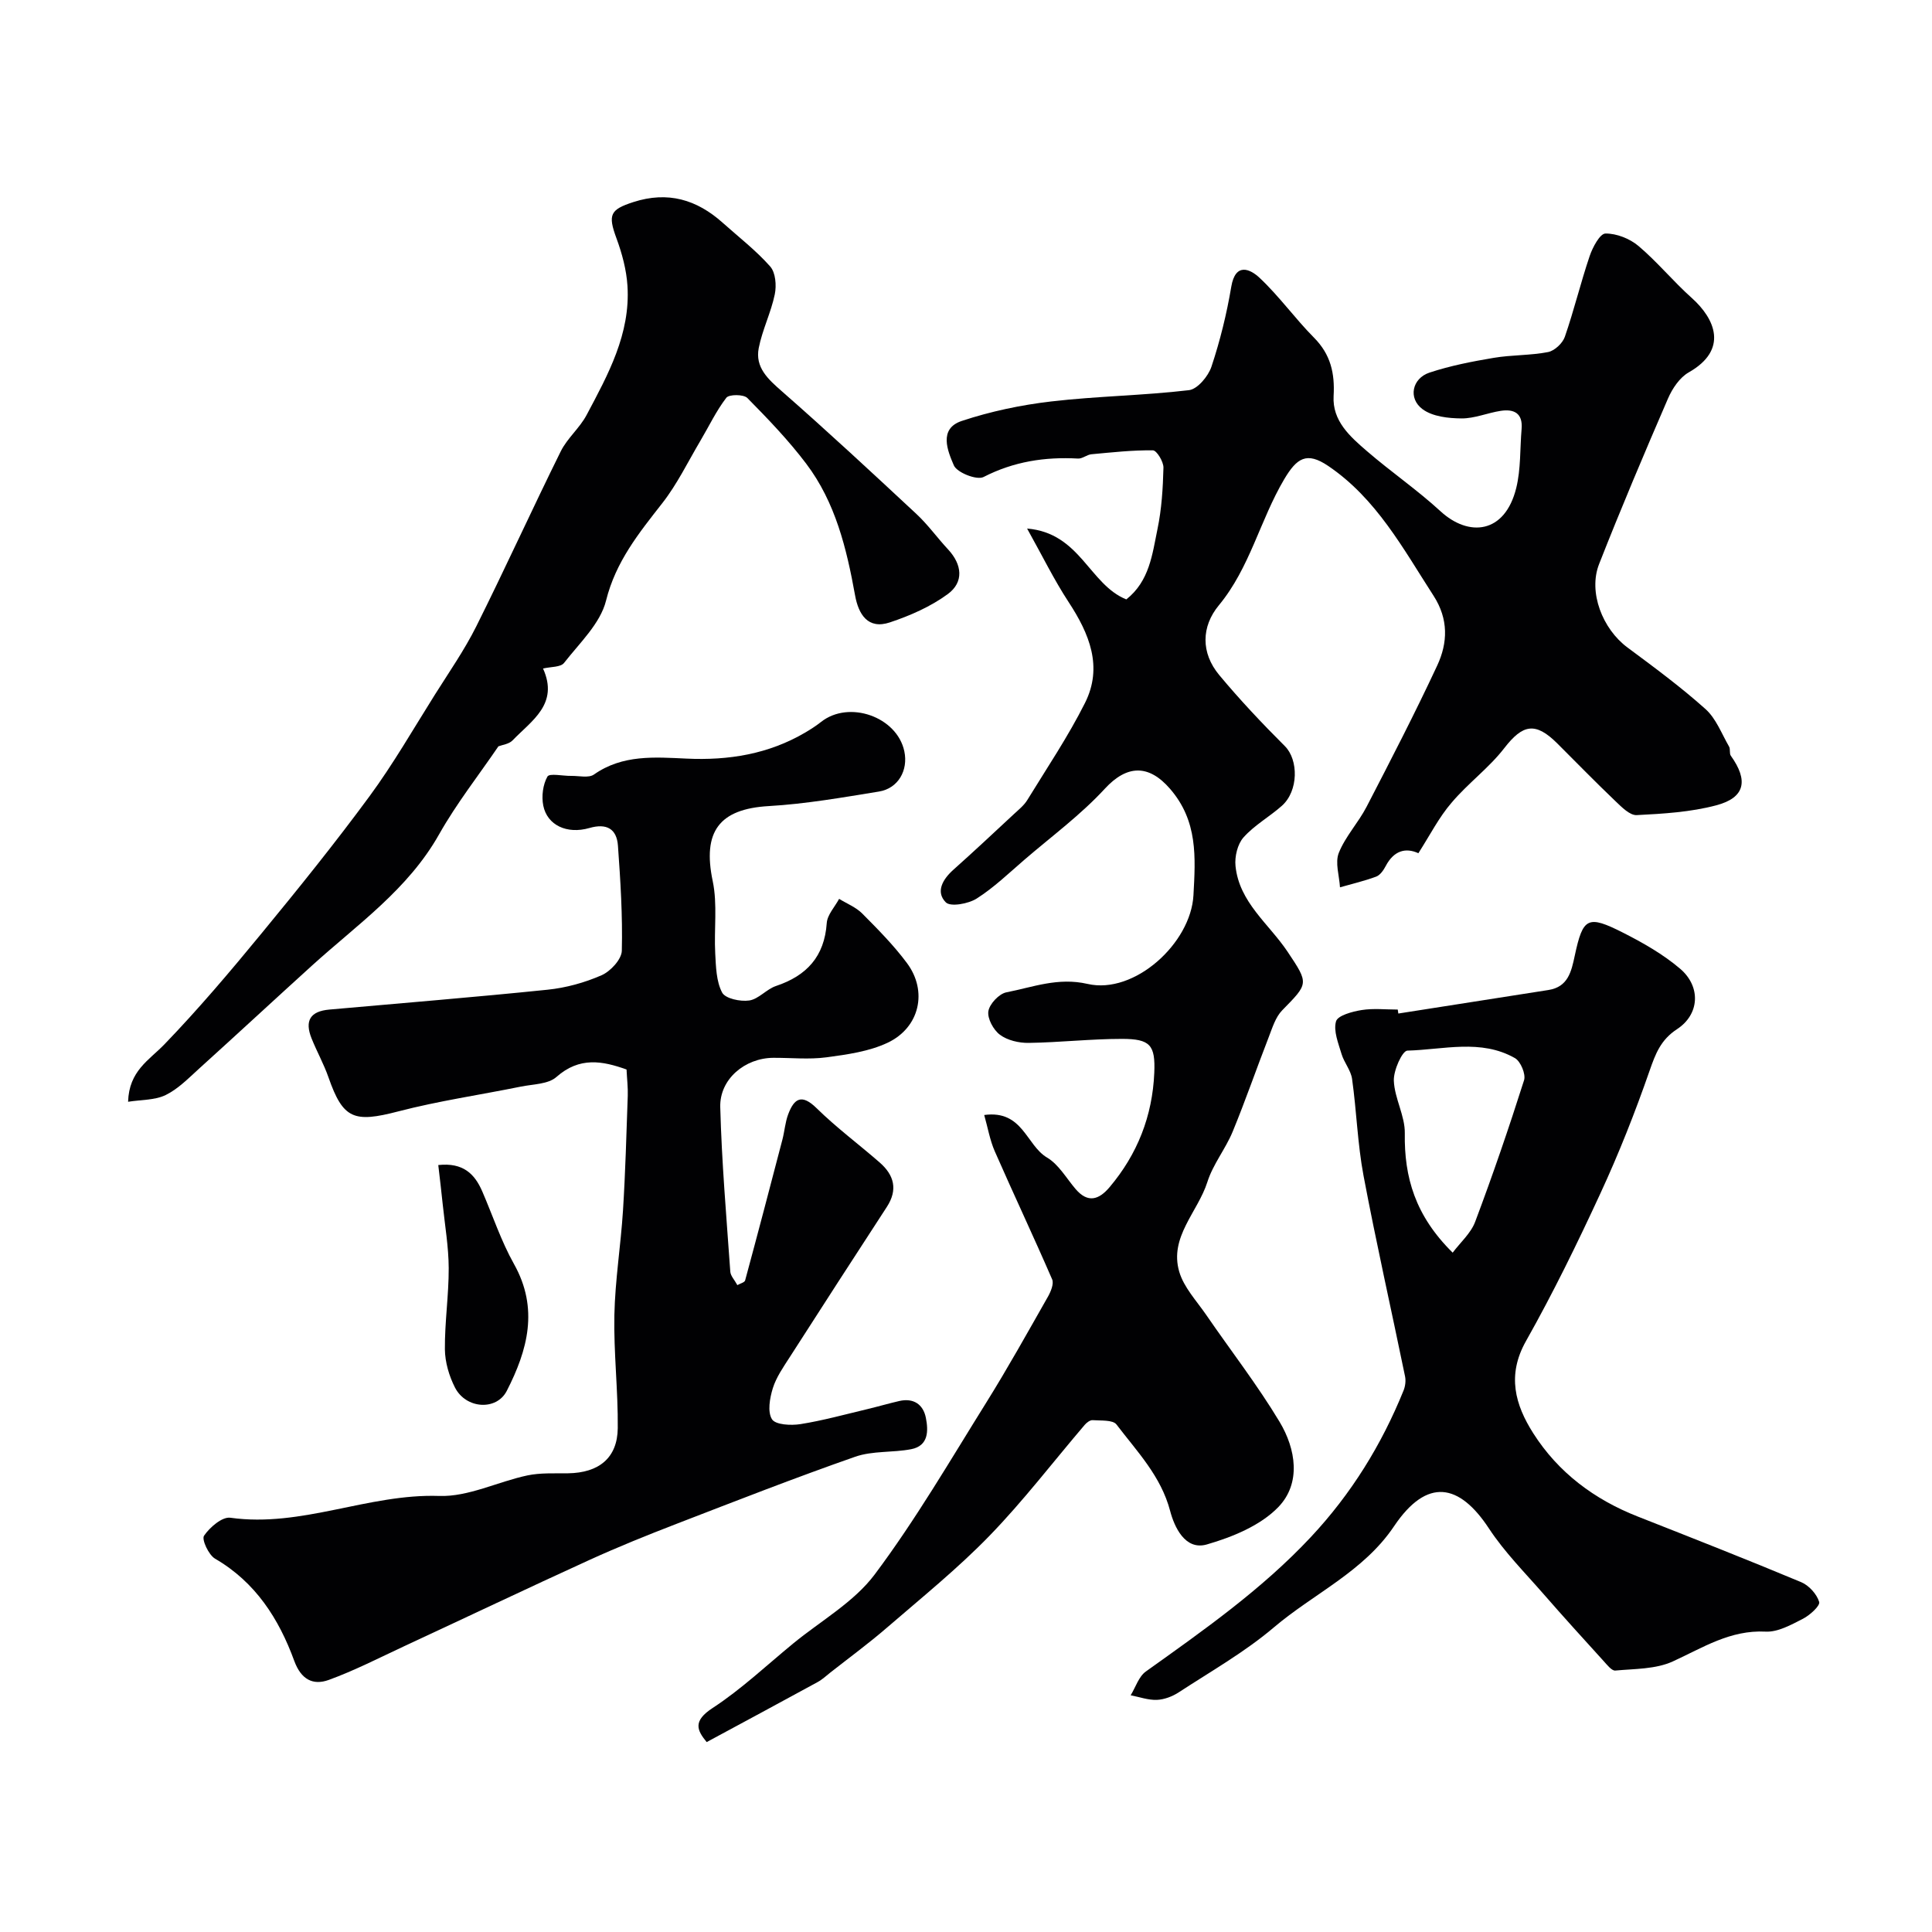
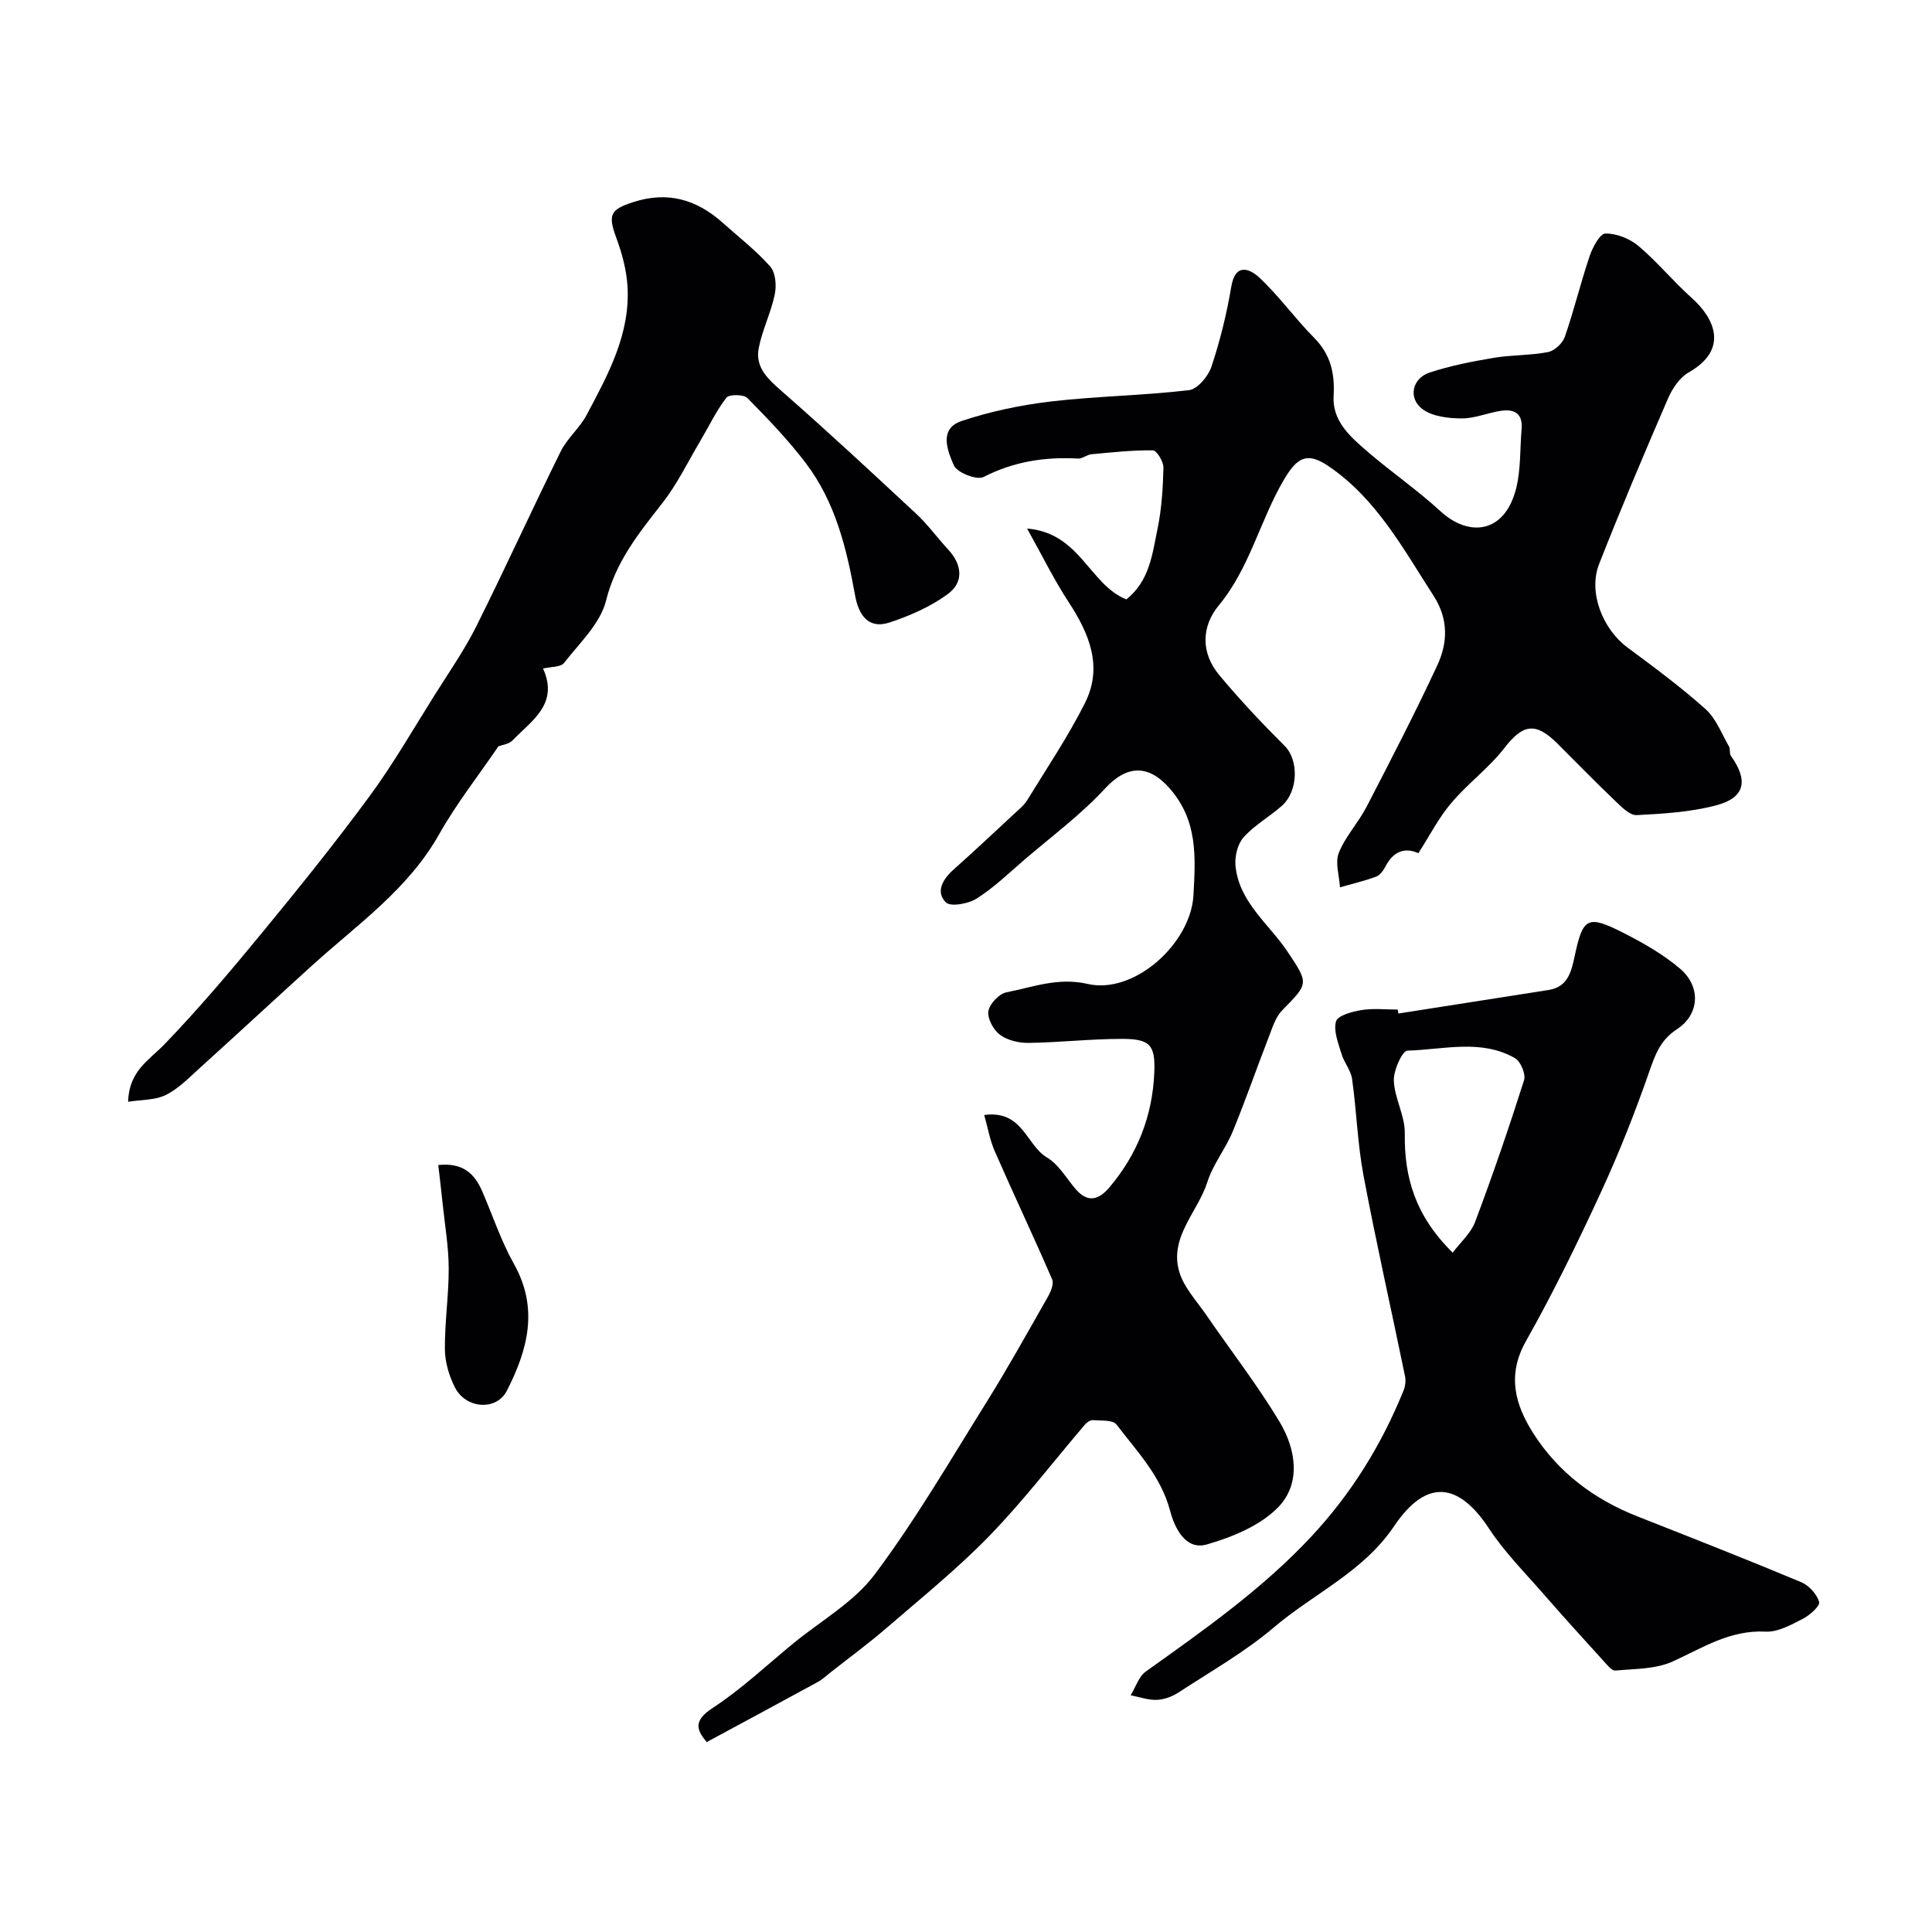
<svg xmlns="http://www.w3.org/2000/svg" enable-background="new 0 0 400 400" viewBox="0 0 400 400">
  <g fill="#010103">
    <path d="m293.66 176.65c-2.63-1.21-5.08-.55-6.76 2.65-.45.86-1.15 1.88-1.97 2.19-2.44.91-4.99 1.5-7.5 2.22-.14-2.4-1.05-5.1-.25-7.12 1.36-3.41 4.05-6.26 5.76-9.56 5.01-9.68 10.02-19.37 14.62-29.24 2.19-4.7 2.37-9.6-.76-14.45-6.31-9.77-11.84-20.13-21.82-26.88-4.45-3-6.48-1.65-9.11 2.78-5 8.45-7.09 18.31-13.52 26.08-3.65 4.41-3.74 9.85.07 14.43 4.27 5.13 8.87 10.01 13.6 14.73 2.83 2.82 2.85 9.27-.63 12.36-2.56 2.27-5.68 4-7.93 6.53-1.25 1.4-1.86 3.99-1.66 5.93.76 7.53 6.92 11.97 10.77 17.73 4.45 6.66 4.37 6.55-1.11 12.15-1.39 1.42-2.04 3.64-2.8 5.59-2.53 6.5-4.8 13.1-7.46 19.55-1.48 3.57-4.07 6.74-5.22 10.38-1.97 6.22-7.94 11.41-5.83 18.6.95 3.24 3.57 6.01 5.56 8.9 5.07 7.39 10.6 14.5 15.21 22.17 3.38 5.63 4.52 12.72-.27 17.67-3.7 3.82-9.49 6.19-14.78 7.72-4.55 1.32-6.76-3.73-7.6-6.92-1.91-7.26-6.87-12.32-11.11-17.91-.76-1-3.24-.77-4.94-.9-.53-.04-1.24.5-1.64.97-6.55 7.67-12.69 15.72-19.7 22.95-6.6 6.8-14.04 12.81-21.23 19.02-3.77 3.26-7.79 6.21-11.71 9.29-.87.69-1.7 1.47-2.67 2-7.52 4.11-15.07 8.16-22.96 12.42-2.02-2.46-2.92-4.35 1.25-7.07 5.94-3.88 11.17-8.84 16.69-13.37 5.71-4.68 12.55-8.53 16.85-14.27 8.48-11.32 15.64-23.64 23.15-35.67 4.45-7.14 8.54-14.5 12.7-21.81.6-1.06 1.28-2.69.89-3.6-3.85-8.89-7.99-17.65-11.88-26.52-1.02-2.33-1.45-4.92-2.19-7.52 7.99-1.09 8.68 6.25 13.01 8.81 2.42 1.43 4 4.29 5.93 6.54 2.53 2.94 4.81 2.2 7.01-.4 5.78-6.84 8.88-14.76 9.26-23.67.25-5.77-.83-7.04-6.71-7.04-6.43 0-12.86.74-19.3.83-2.01.03-4.38-.52-5.94-1.68-1.35-1-2.63-3.36-2.4-4.87.24-1.52 2.22-3.63 3.74-3.92 5.5-1.07 10.66-3.15 16.8-1.74 9.71 2.24 21.38-8.43 21.92-18.34.43-7.89.94-15.38-4.85-22.06-4.41-5.09-8.91-4.99-13.5-.01-4.98 5.41-11.01 9.85-16.61 14.67-3.23 2.78-6.34 5.79-9.91 8.06-1.72 1.1-5.44 1.77-6.4.79-2.15-2.17-.65-4.77 1.57-6.75 4.25-3.79 8.4-7.68 12.56-11.55.97-.9 2.07-1.78 2.74-2.88 4.07-6.64 8.45-13.14 11.94-20.09 3.76-7.48.92-14.33-3.38-20.89-3.03-4.63-5.47-9.63-8.6-15.23 11.01.91 12.86 11.58 20.54 14.67 4.81-3.8 5.38-9.37 6.45-14.54.87-4.16 1.13-8.47 1.24-12.73.03-1.24-1.4-3.58-2.18-3.59-4.24-.06-8.5.42-12.74.81-.94.09-1.86.94-2.76.89-6.86-.38-13.31.61-19.57 3.82-1.38.71-5.51-.91-6.15-2.42-1.27-2.95-3.22-7.58 1.65-9.19 5.96-1.98 12.24-3.3 18.48-4.03 9.48-1.11 19.07-1.22 28.55-2.34 1.77-.21 4-2.88 4.66-4.87 1.79-5.38 3.16-10.95 4.1-16.54.86-5.11 3.93-3.66 5.85-1.86 4.07 3.81 7.36 8.45 11.3 12.42 3.43 3.46 4.31 7.36 4.04 12.05-.3 5.17 3.42 8.42 6.91 11.43 4.96 4.28 10.4 8.01 15.22 12.44 5.85 5.38 13.33 4.69 15.68-4.81.97-3.93.76-8.14 1.11-12.23.28-3.26-1.57-4.17-4.32-3.75-2.73.42-5.42 1.59-8.12 1.57-2.73-.02-5.98-.38-8.05-1.9-3.06-2.25-2.19-6.39 1.43-7.59 4.3-1.42 8.8-2.3 13.28-3.05 3.71-.63 7.57-.48 11.26-1.2 1.34-.26 3.01-1.82 3.47-3.15 1.91-5.51 3.27-11.2 5.14-16.72.61-1.81 2.13-4.66 3.27-4.67 2.29-.03 5.03 1.05 6.83 2.57 3.91 3.3 7.2 7.34 11.02 10.75 4.86 4.34 7.66 10.73-.61 15.43-1.87 1.06-3.4 3.35-4.29 5.41-4.91 11.35-9.74 22.75-14.26 34.26-2.3 5.84.72 13.46 5.85 17.27 5.52 4.1 11.07 8.19 16.18 12.77 2.19 1.96 3.34 5.11 4.88 7.77.3.52.02 1.42.36 1.89 3.67 5.13 2.96 8.68-3.01 10.26-5.31 1.41-10.96 1.75-16.48 2.03-1.43.07-3.12-1.67-4.4-2.89-4.1-3.91-8.05-7.97-12.06-11.97-4.53-4.5-7.14-3.94-10.96 1-3.18 4.11-7.53 7.29-10.89 11.27-2.61 3.01-4.44 6.65-6.89 10.48z" />
-     <path d="m129.72 221.43c-4.96-1.78-9.73-2.69-14.51 1.54-1.71 1.52-4.85 1.49-7.37 2-8.46 1.72-17.03 2.96-25.37 5.13-9.21 2.4-11.44 1.59-14.46-7.04-.96-2.76-2.41-5.34-3.5-8.06-1.48-3.69-.27-5.63 3.68-5.98 15.06-1.35 30.13-2.56 45.17-4.11 3.81-.39 7.69-1.46 11.2-3 1.84-.81 4.13-3.28 4.18-5.06.18-7.24-.28-14.51-.8-21.75-.25-3.51-2.35-4.7-5.91-3.67-4.65 1.34-8.73-.58-9.55-4.63-.39-1.93-.08-4.36.86-6.02.42-.74 3.2-.11 4.91-.14 1.6-.03 3.63.49 4.73-.29 5.92-4.16 12.6-3.59 19.14-3.29 8.75.41 17-.93 24.62-5.41 1.12-.66 2.23-1.38 3.25-2.18 5.77-4.57 15.72-1.09 17.24 6.07.84 3.95-1.27 7.69-5.24 8.34-7.57 1.23-15.18 2.57-22.82 3.01-10.28.59-13.76 5.29-11.61 15.53 1.01 4.81.25 9.98.52 14.98.15 2.76.21 5.79 1.43 8.1.66 1.25 3.77 1.91 5.61 1.64 1.95-.29 3.57-2.34 5.54-3 6.36-2.13 10.03-6.1 10.51-13.03.12-1.72 1.67-3.35 2.56-5.01 1.61.99 3.47 1.72 4.77 3.02 3.25 3.27 6.54 6.59 9.28 10.28 4.33 5.81 2.64 13.35-4.01 16.49-3.86 1.82-8.38 2.44-12.69 3.02-3.6.48-7.32.08-10.99.1-5.85.04-11.12 4.4-10.97 10.2.3 11.37 1.28 22.72 2.08 34.07.06.88.88 1.71 1.46 2.79.59-.34 1.49-.55 1.61-.97 2.63-9.71 5.18-19.43 7.72-29.16.45-1.73.57-3.56 1.19-5.22 1.24-3.31 2.8-4.32 5.9-1.27 4.09 4.02 8.74 7.47 13.07 11.25 2.97 2.6 3.78 5.61 1.46 9.18-6.74 10.35-13.45 20.73-20.12 31.13-1.32 2.05-2.78 4.14-3.49 6.42-.63 2.04-1.13 4.88-.17 6.41.73 1.16 3.94 1.32 5.9 1.01 4.65-.74 9.22-2.01 13.82-3.1 2.21-.53 4.4-1.17 6.61-1.68 2.97-.69 4.98.69 5.53 3.47.53 2.68.58 5.8-3.04 6.5-3.83.74-8 .3-11.61 1.57-12.42 4.34-24.68 9.14-36.96 13.88-6.09 2.35-12.16 4.8-18.1 7.51-12.83 5.85-25.55 11.91-38.34 17.85-5.16 2.4-10.24 5.02-15.57 6.96-3.26 1.18-5.73-.07-7.15-3.95-3.18-8.7-8.01-16.28-16.39-21.15-1.34-.78-2.81-3.98-2.29-4.75 1.18-1.74 3.75-3.96 5.44-3.73 14.81 2.08 28.57-5.01 43.26-4.51 6.02.21 12.12-2.95 18.25-4.25 2.71-.57 5.6-.4 8.41-.44 6.39-.09 10.23-3.17 10.3-9.34.08-7.81-.86-15.63-.7-23.43.15-7.2 1.32-14.38 1.78-21.58.5-7.92.71-15.86.99-23.8.06-1.75-.16-3.5-.25-5.45z" />
    <path d="m289.51 209.84c10.36-1.62 20.72-3.24 31.08-4.87 4.06-.64 4.74-3.8 5.45-7.12 1.69-7.9 2.67-8.45 9.95-4.77 4.17 2.11 8.35 4.49 11.88 7.5 4.33 3.71 4.01 9.44-.65 12.49-3.38 2.21-4.46 5.08-5.69 8.61-2.99 8.6-6.35 17.11-10.17 25.37-4.79 10.37-9.82 20.67-15.43 30.62-3.98 7.06-2.23 13.19 1.52 19.08 5.17 8.12 12.63 13.69 21.6 17.22 11.32 4.46 22.65 8.91 33.87 13.6 1.6.67 3.23 2.47 3.72 4.09.24.79-1.93 2.76-3.36 3.49-2.43 1.24-5.19 2.79-7.72 2.66-7.34-.38-13.01 3.33-19.22 6.17-3.53 1.62-7.9 1.52-11.91 1.89-.75.07-1.71-1.2-2.43-1.98-4.15-4.57-8.31-9.14-12.36-13.79-3.89-4.47-8.13-8.72-11.36-13.63-6.14-9.35-12.82-10.65-19.67-.46-6.33 9.41-16.61 13.91-24.85 20.91-6.03 5.12-13.04 9.1-19.7 13.45-1.31.86-2.99 1.5-4.53 1.57-1.8.07-3.62-.6-5.44-.95 1.03-1.67 1.67-3.87 3.14-4.92 11.97-8.55 23.99-16.97 34.14-27.81 8.38-8.95 14.66-19.1 19.23-30.39.35-.88.49-1.99.3-2.91-2.85-13.86-5.98-27.67-8.6-41.57-1.24-6.59-1.43-13.37-2.37-20.02-.25-1.78-1.65-3.38-2.18-5.16-.66-2.22-1.71-4.76-1.14-6.75.35-1.22 3.37-2.03 5.3-2.34 2.44-.39 4.98-.1 7.48-.1.03.26.07.54.12.82zm11.25 49.51c1.59-2.12 3.77-4.02 4.66-6.4 3.64-9.67 6.99-19.45 10.12-29.3.4-1.25-.71-3.91-1.89-4.58-7.06-4.02-14.82-1.74-22.27-1.55-1.05.03-2.9 4.11-2.8 6.25.15 3.65 2.33 7.26 2.27 10.87-.14 9.1 2.15 17.06 9.91 24.71z" />
    <path d="m112.43 138.41c3.33 7.37-2.38 10.79-6.31 14.88-.75.78-2.17.93-2.93 1.23-4.03 5.92-8.65 11.79-12.28 18.22-6.43 11.41-16.92 18.66-26.26 27.12-7.83 7.1-15.58 14.29-23.42 21.38-2.19 1.98-4.34 4.21-6.92 5.47-2.22 1.09-5.03.96-7.79 1.4.19-6.41 4.35-8.61 7.5-11.87 7.06-7.32 13.65-15.11 20.12-22.98 7.67-9.32 15.25-18.73 22.39-28.44 4.91-6.68 9.06-13.92 13.48-20.95 2.95-4.69 6.14-9.27 8.61-14.21 5.99-11.99 11.53-24.2 17.48-36.22 1.35-2.72 3.92-4.82 5.35-7.52 4.45-8.37 9.09-16.8 8.46-26.73-.21-3.33-1.12-6.71-2.28-9.86-1.81-4.9-1.3-5.94 3.49-7.49 7.15-2.31 13.14-.53 18.53 4.3 3.32 2.97 6.88 5.72 9.81 9.03 1.12 1.26 1.33 3.94.95 5.77-.78 3.77-2.58 7.34-3.32 11.11-.79 4.03 1.93 6.46 4.83 9 9.43 8.26 18.62 16.8 27.8 25.35 2.4 2.23 4.33 4.95 6.57 7.35 2.93 3.15 3.29 6.78-.05 9.24-3.54 2.6-7.8 4.47-12 5.87-4.55 1.52-6.5-1.66-7.21-5.62-1.75-9.68-4.06-19.22-10.1-27.22-3.66-4.85-7.92-9.28-12.2-13.62-.77-.78-3.79-.78-4.35-.05-2.11 2.74-3.61 5.94-5.39 8.94-2.56 4.32-4.78 8.93-7.85 12.86-4.86 6.22-9.65 12.09-11.67 20.22-1.18 4.73-5.48 8.76-8.68 12.87-.7.92-2.7.78-4.36 1.17z" />
    <path d="m90.74 241.21c5.14-.56 7.54 1.84 9.1 5.44 2.18 5.03 3.91 10.31 6.58 15.06 5.17 9.22 2.83 17.81-1.5 26.26-2.13 4.15-8.45 3.74-10.72-.69-1.22-2.39-2.06-5.25-2.09-7.91-.05-5.6.81-11.21.79-16.82-.02-4.4-.78-8.8-1.24-13.2-.26-2.58-.58-5.16-.92-8.14z" />
  </g>
</svg>